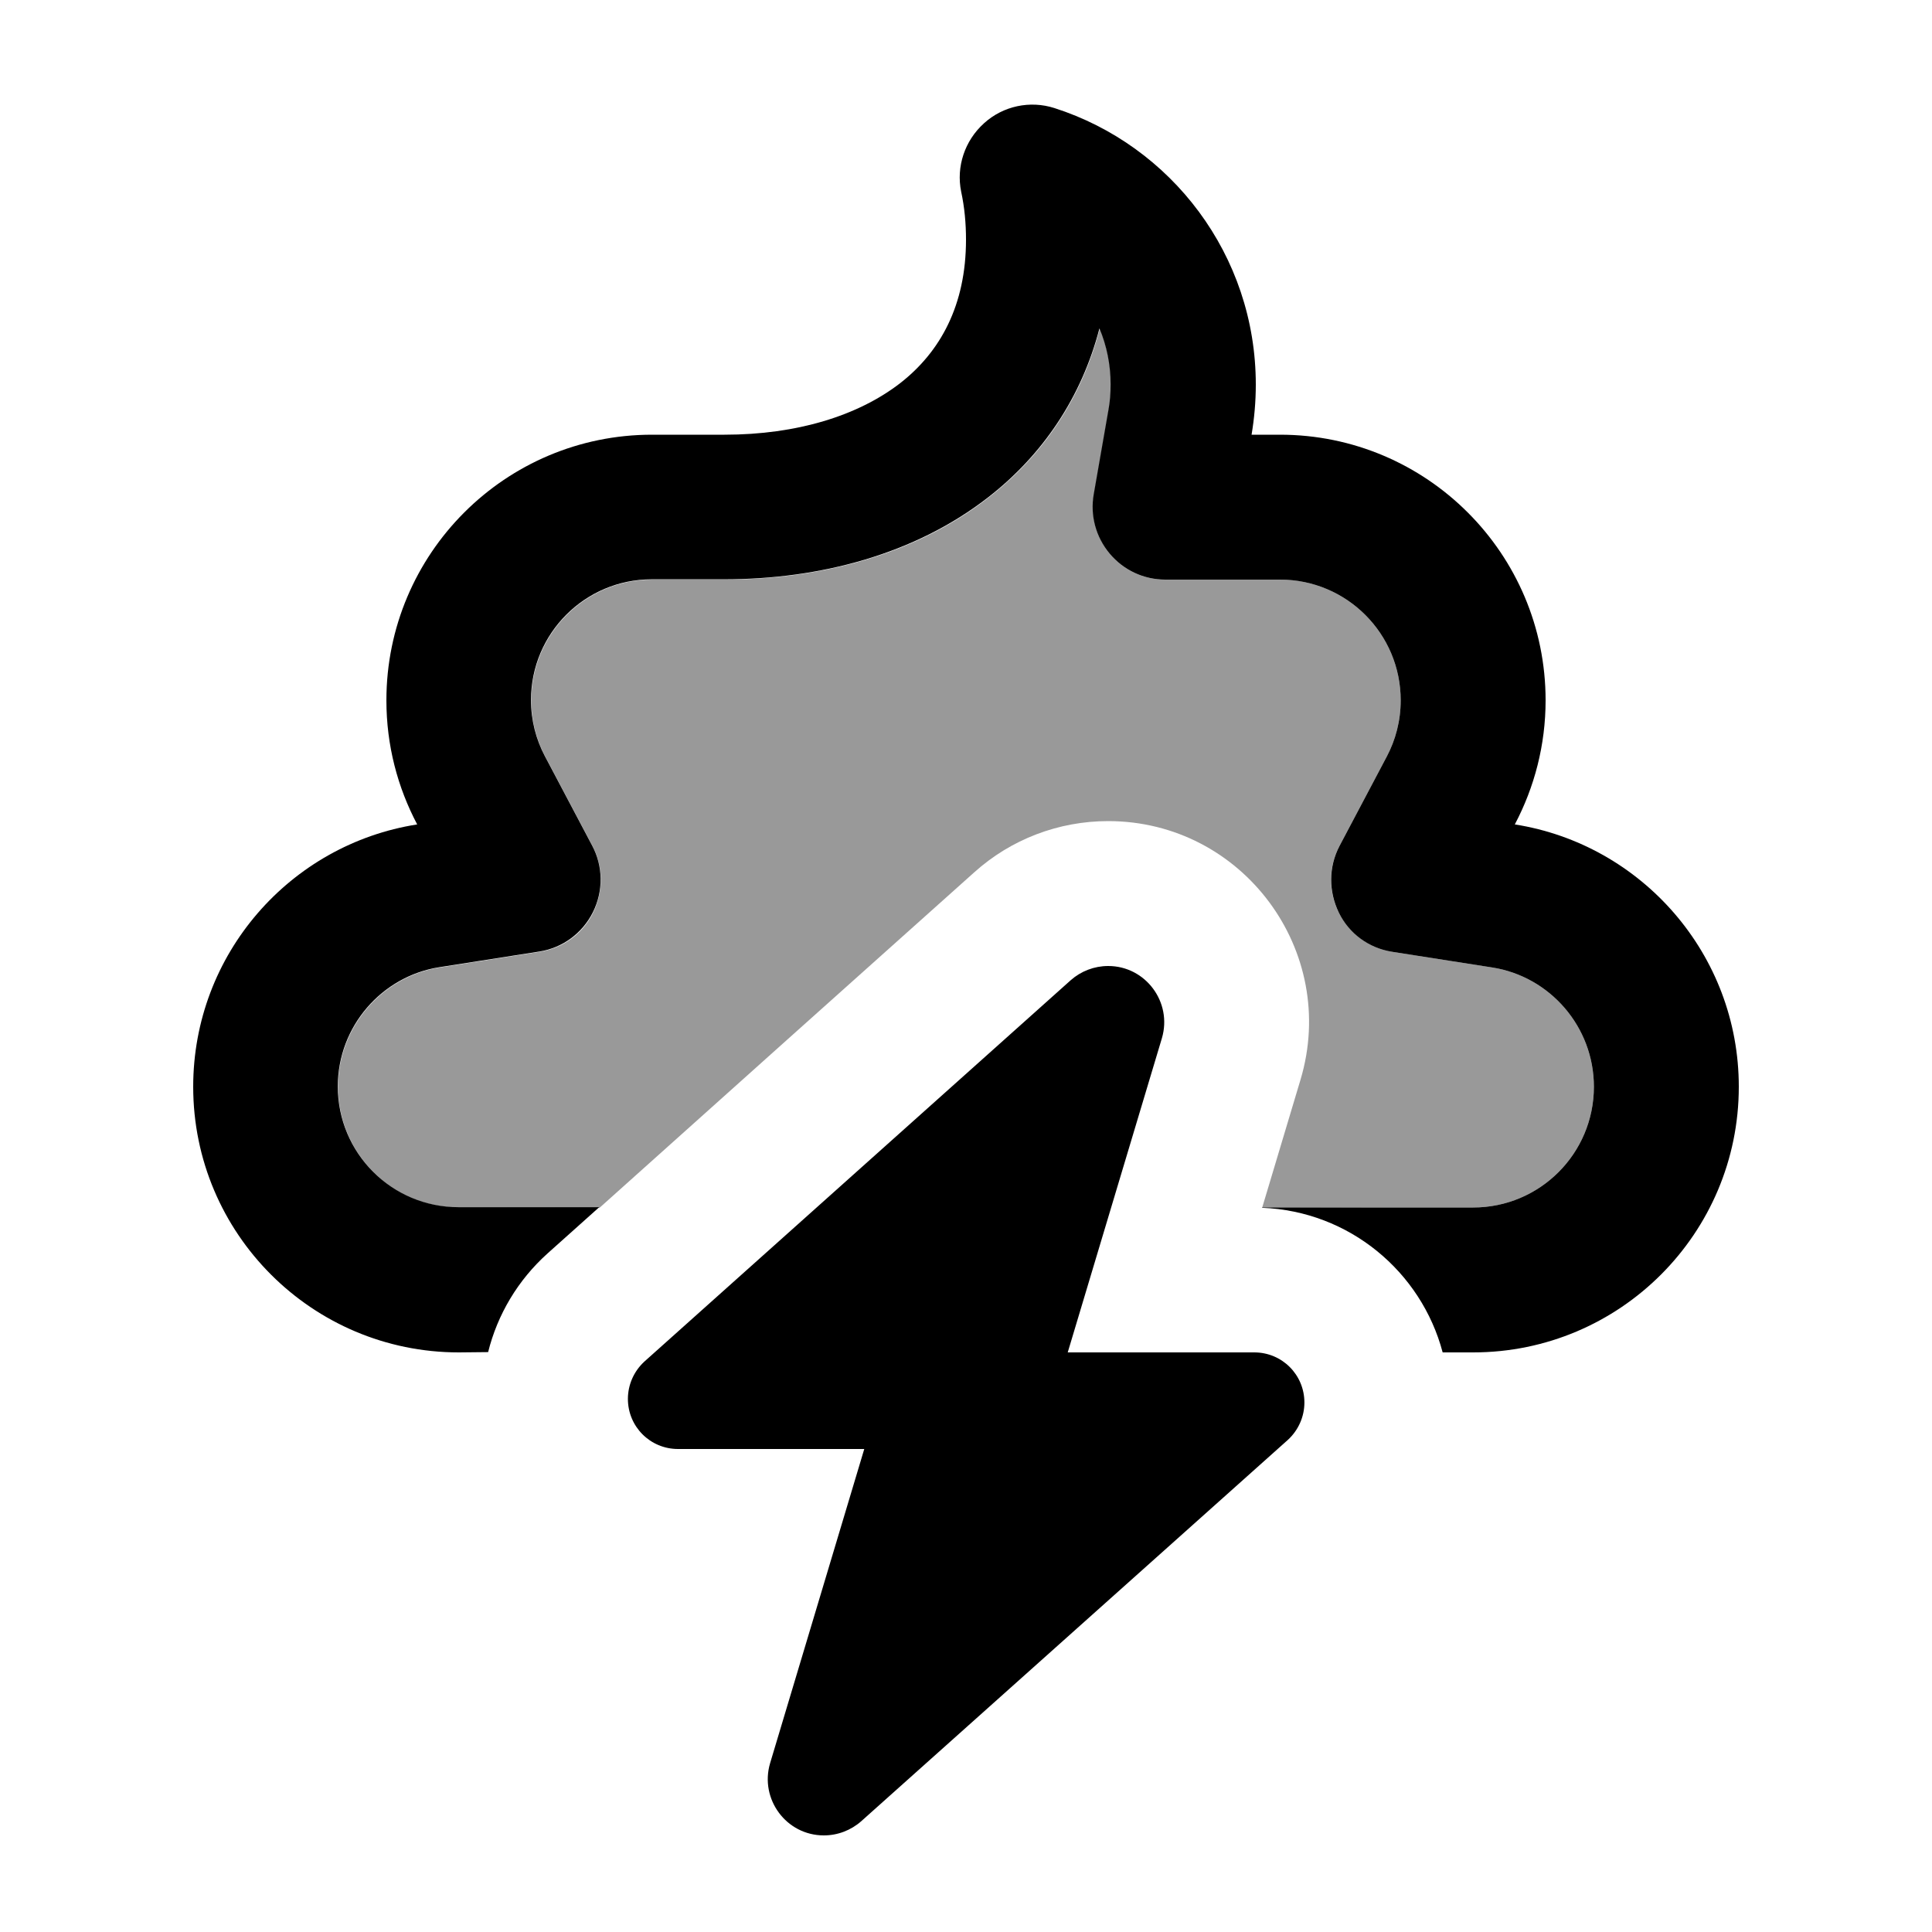
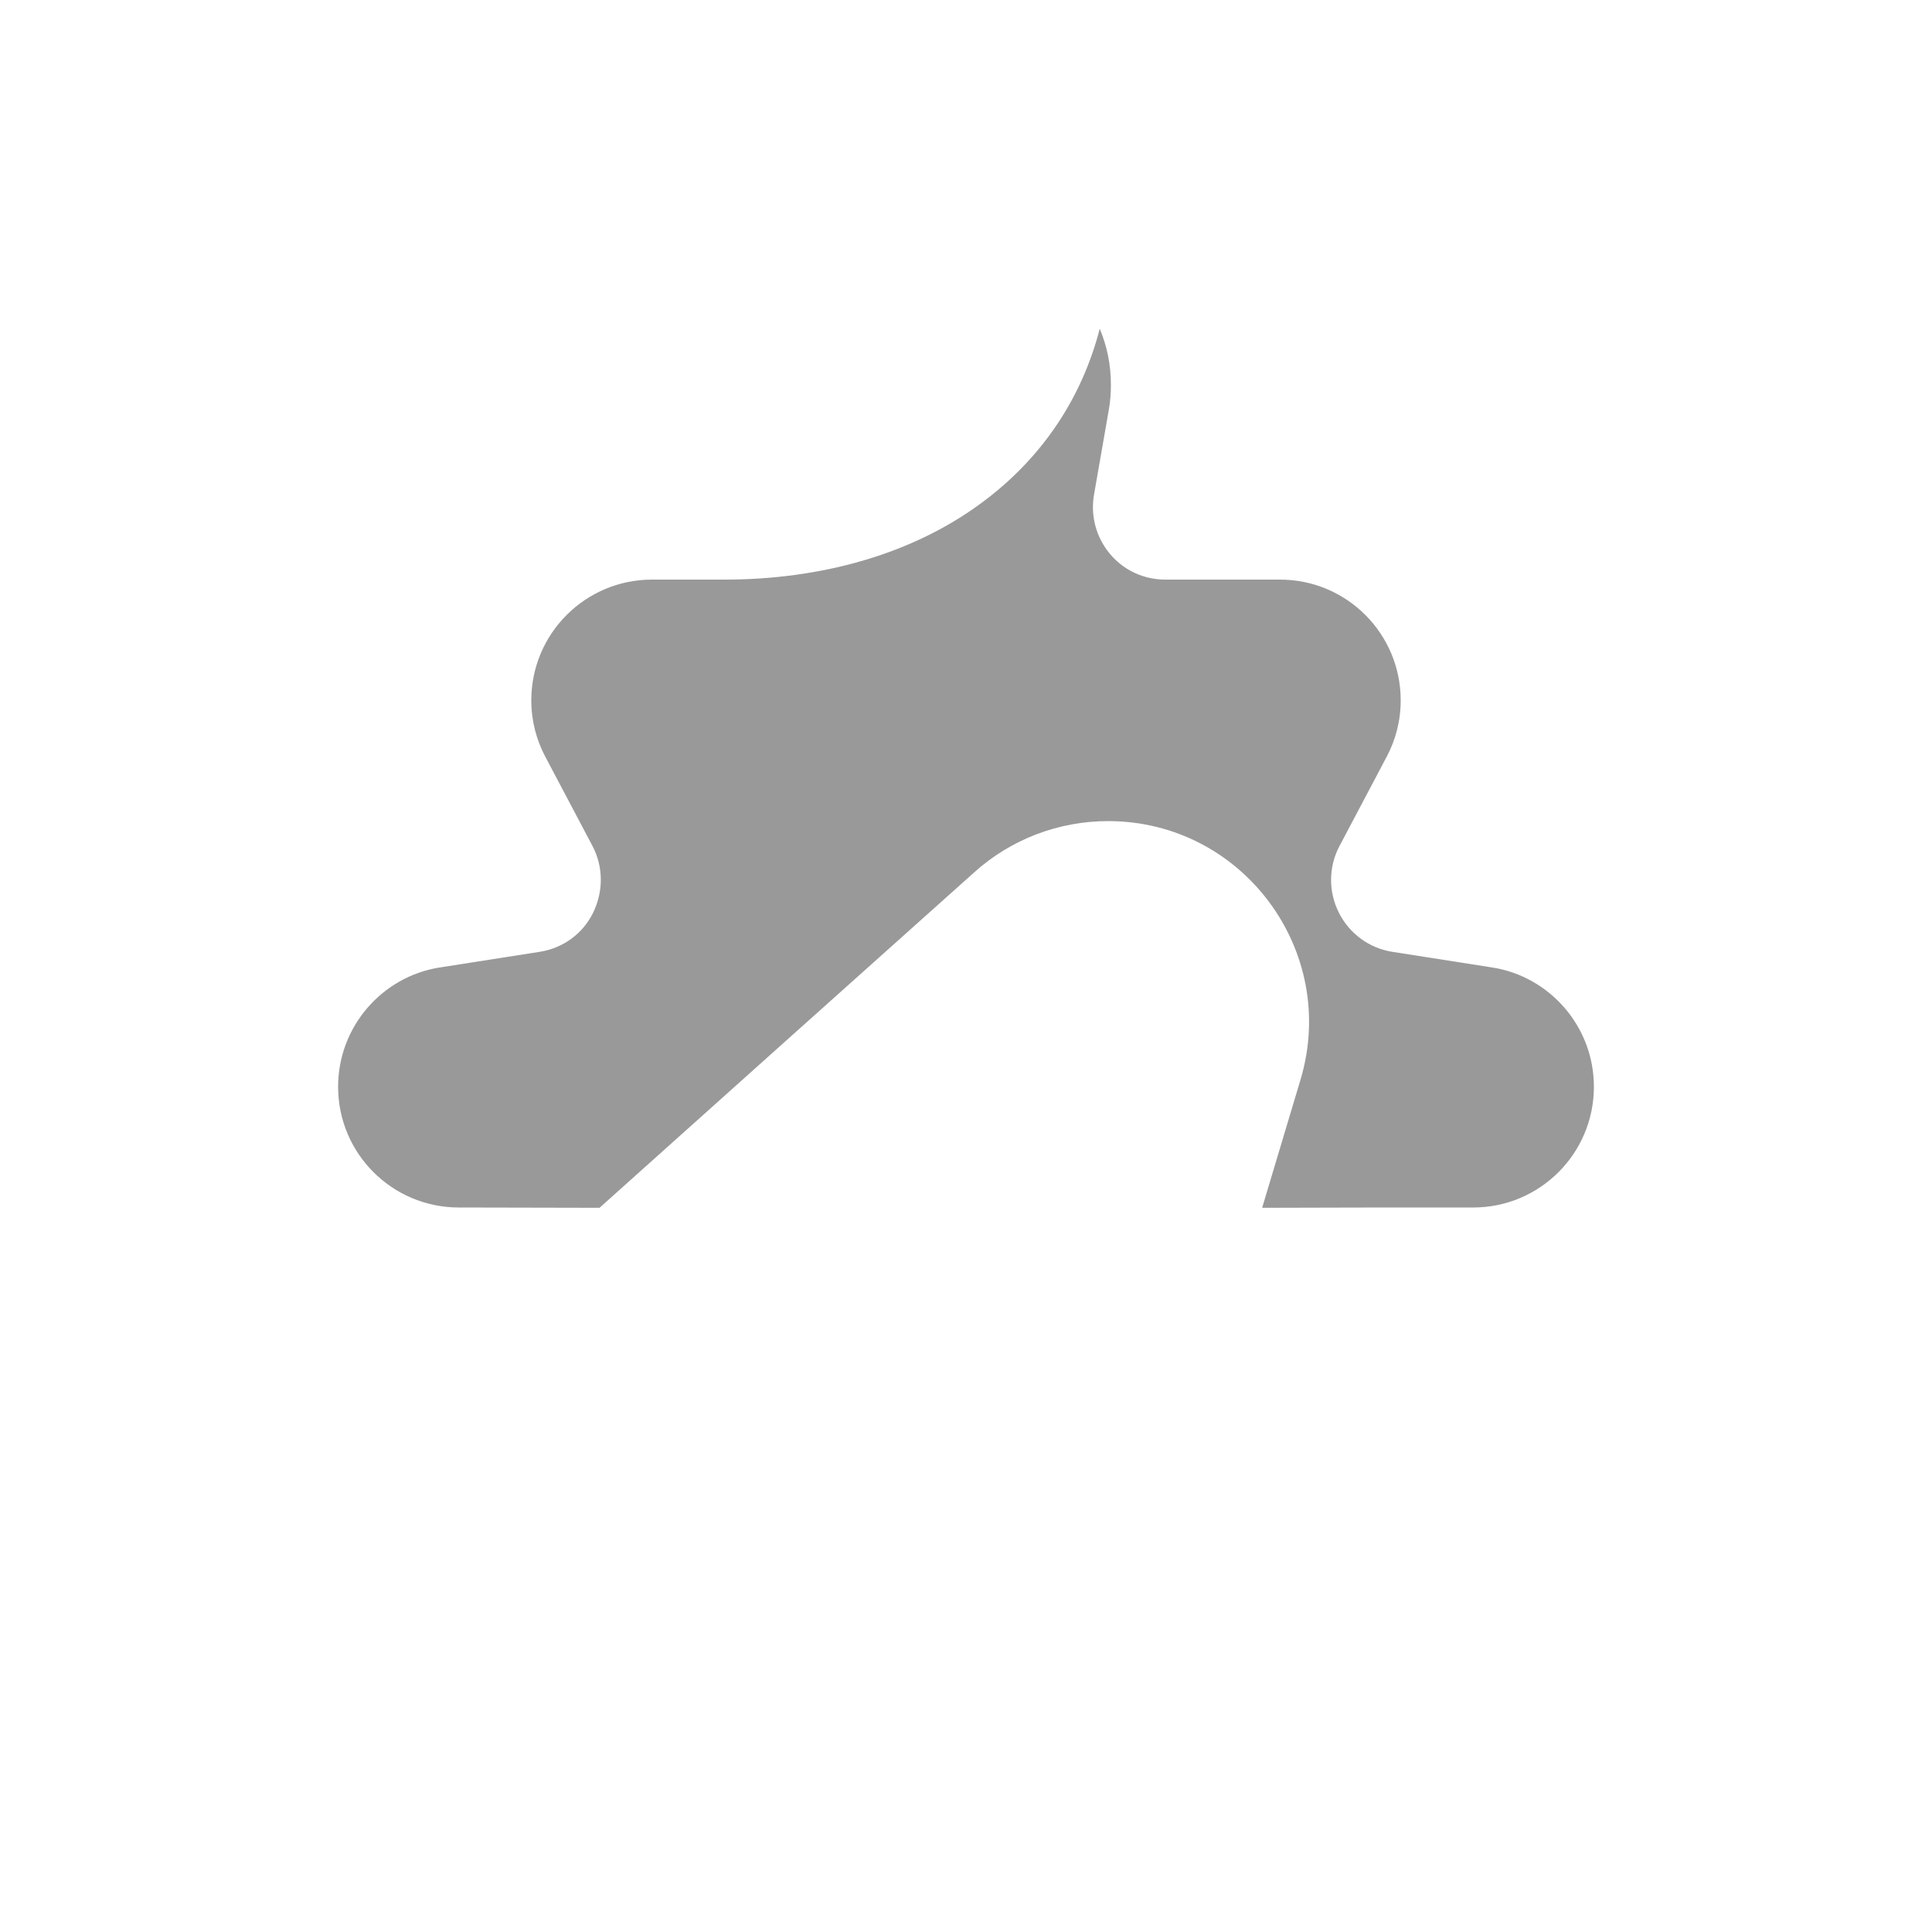
<svg xmlns="http://www.w3.org/2000/svg" viewBox="0 0 640 640">
  <path opacity=".4" fill="currentColor" d="M112 360C112 340.1 126.6 323.5 145.6 320.5L178.8 315.3C186.5 314.1 193.1 309.3 196.5 302.3C199.9 295.3 199.9 287.2 196.3 280.3L180.6 250.6C177.7 245.1 176 238.8 176 232C176 209.9 193.9 192 216 192L240 192C271.6 192 303.2 183.8 327.5 164.8C345.5 150.8 358.4 131.8 364.3 108.9C366.7 114.6 368 120.8 368 127.4C368 130.3 367.8 133.1 367.3 135.8L362.4 163.9C361.2 170.9 363.1 178 367.7 183.5C372.3 189 379 192 386 192L424 192C446.1 192 464 209.9 464 232C464 238.8 462.3 245.1 459.4 250.6L443.7 280.3C440.1 287.1 440 295.3 443.5 302.3C447 309.3 453.6 314.1 461.2 315.3L494.4 320.5C513.4 323.5 528 340.1 528 360C528 382.1 510.1 400 488 400C464.7 400 441.4 400 418.1 400.1L430.8 357.7C443.6 315 411.6 272 367.1 272C350.7 272 334.9 278 322.7 289C281.3 326 240 363 198.6 400.1L152 400C129.9 400 112 382.1 112 360z" />
-   <path fill="currentColor" d="M326 40.8C332.3 35.1 341.2 33.2 349.3 35.8C388 48.2 416 84.5 416 127.4C416 133.1 415.5 138.6 414.6 144L424 144C472.6 144 512 183.4 512 232C512 246.8 508.3 260.8 501.8 273.1C543.8 279.7 576 316.1 576 360C576 408.6 536.6 448 488 448L477.9 448C470.8 421.2 446.9 401.2 418.1 400.1L418.1 400L488 400C510.1 400 528 382.1 528 360C528 340.1 513.4 323.5 494.4 320.5L461.2 315.3C453.5 314.1 446.9 309.3 443.5 302.3C440.1 295.3 440.1 287.2 443.7 280.3L459.4 250.6C462.3 245.1 464 238.8 464 232C464 209.9 446.1 192 424 192L386 192C378.9 192 372.2 188.9 367.6 183.4C363 177.9 361.1 170.8 362.3 163.8L367.2 135.7L367.2 135.7C367.7 133 367.9 130.2 367.9 127.3C367.9 120.8 366.6 114.5 364.2 108.8C358.3 131.6 345.4 150.7 327.4 164.7C303 183.7 271.5 191.9 239.9 191.9L215.9 191.9C193.8 191.9 175.9 209.8 175.9 231.9C175.9 238.7 177.6 245 180.5 250.5L196.2 280.2C199.8 287 199.9 295.2 196.4 302.2C192.9 309.2 186.3 314 178.7 315.2L145.5 320.4C126.5 323.4 111.9 340 111.9 359.9C111.9 382 129.8 399.9 151.9 399.9L198.5 399.9L181.4 415.2C171.6 424 164.8 435.4 161.7 447.9L152 448C103.4 448 64 408.6 64 360C64 316.1 96.1 279.7 138.2 273.1C131.7 260.8 128 246.9 128 232C128 183.4 167.4 144 216 144L240 144C264 144 284.2 137.7 298.1 127C311.5 116.6 320 101.1 320 79.4C320 73.9 319.5 68.6 318.4 63.5C316.7 55.2 319.6 46.6 325.9 40.9zM224.6 480C215.4 480 208 472.6 208 463.4C208 458.7 210 454.2 213.5 451L354.7 324.7C358.1 321.7 362.5 320 367.1 320C379.5 320 388.4 332 384.9 343.9L353.7 448L415.5 448C424.7 448 432.1 455.4 432.1 464.6C432.1 469.3 430.1 473.8 426.6 477L285.3 603.3C281.9 606.3 277.5 608 272.9 608C260.5 608 251.6 596 255.1 584.1L286.3 480L224.5 480z" />
</svg>